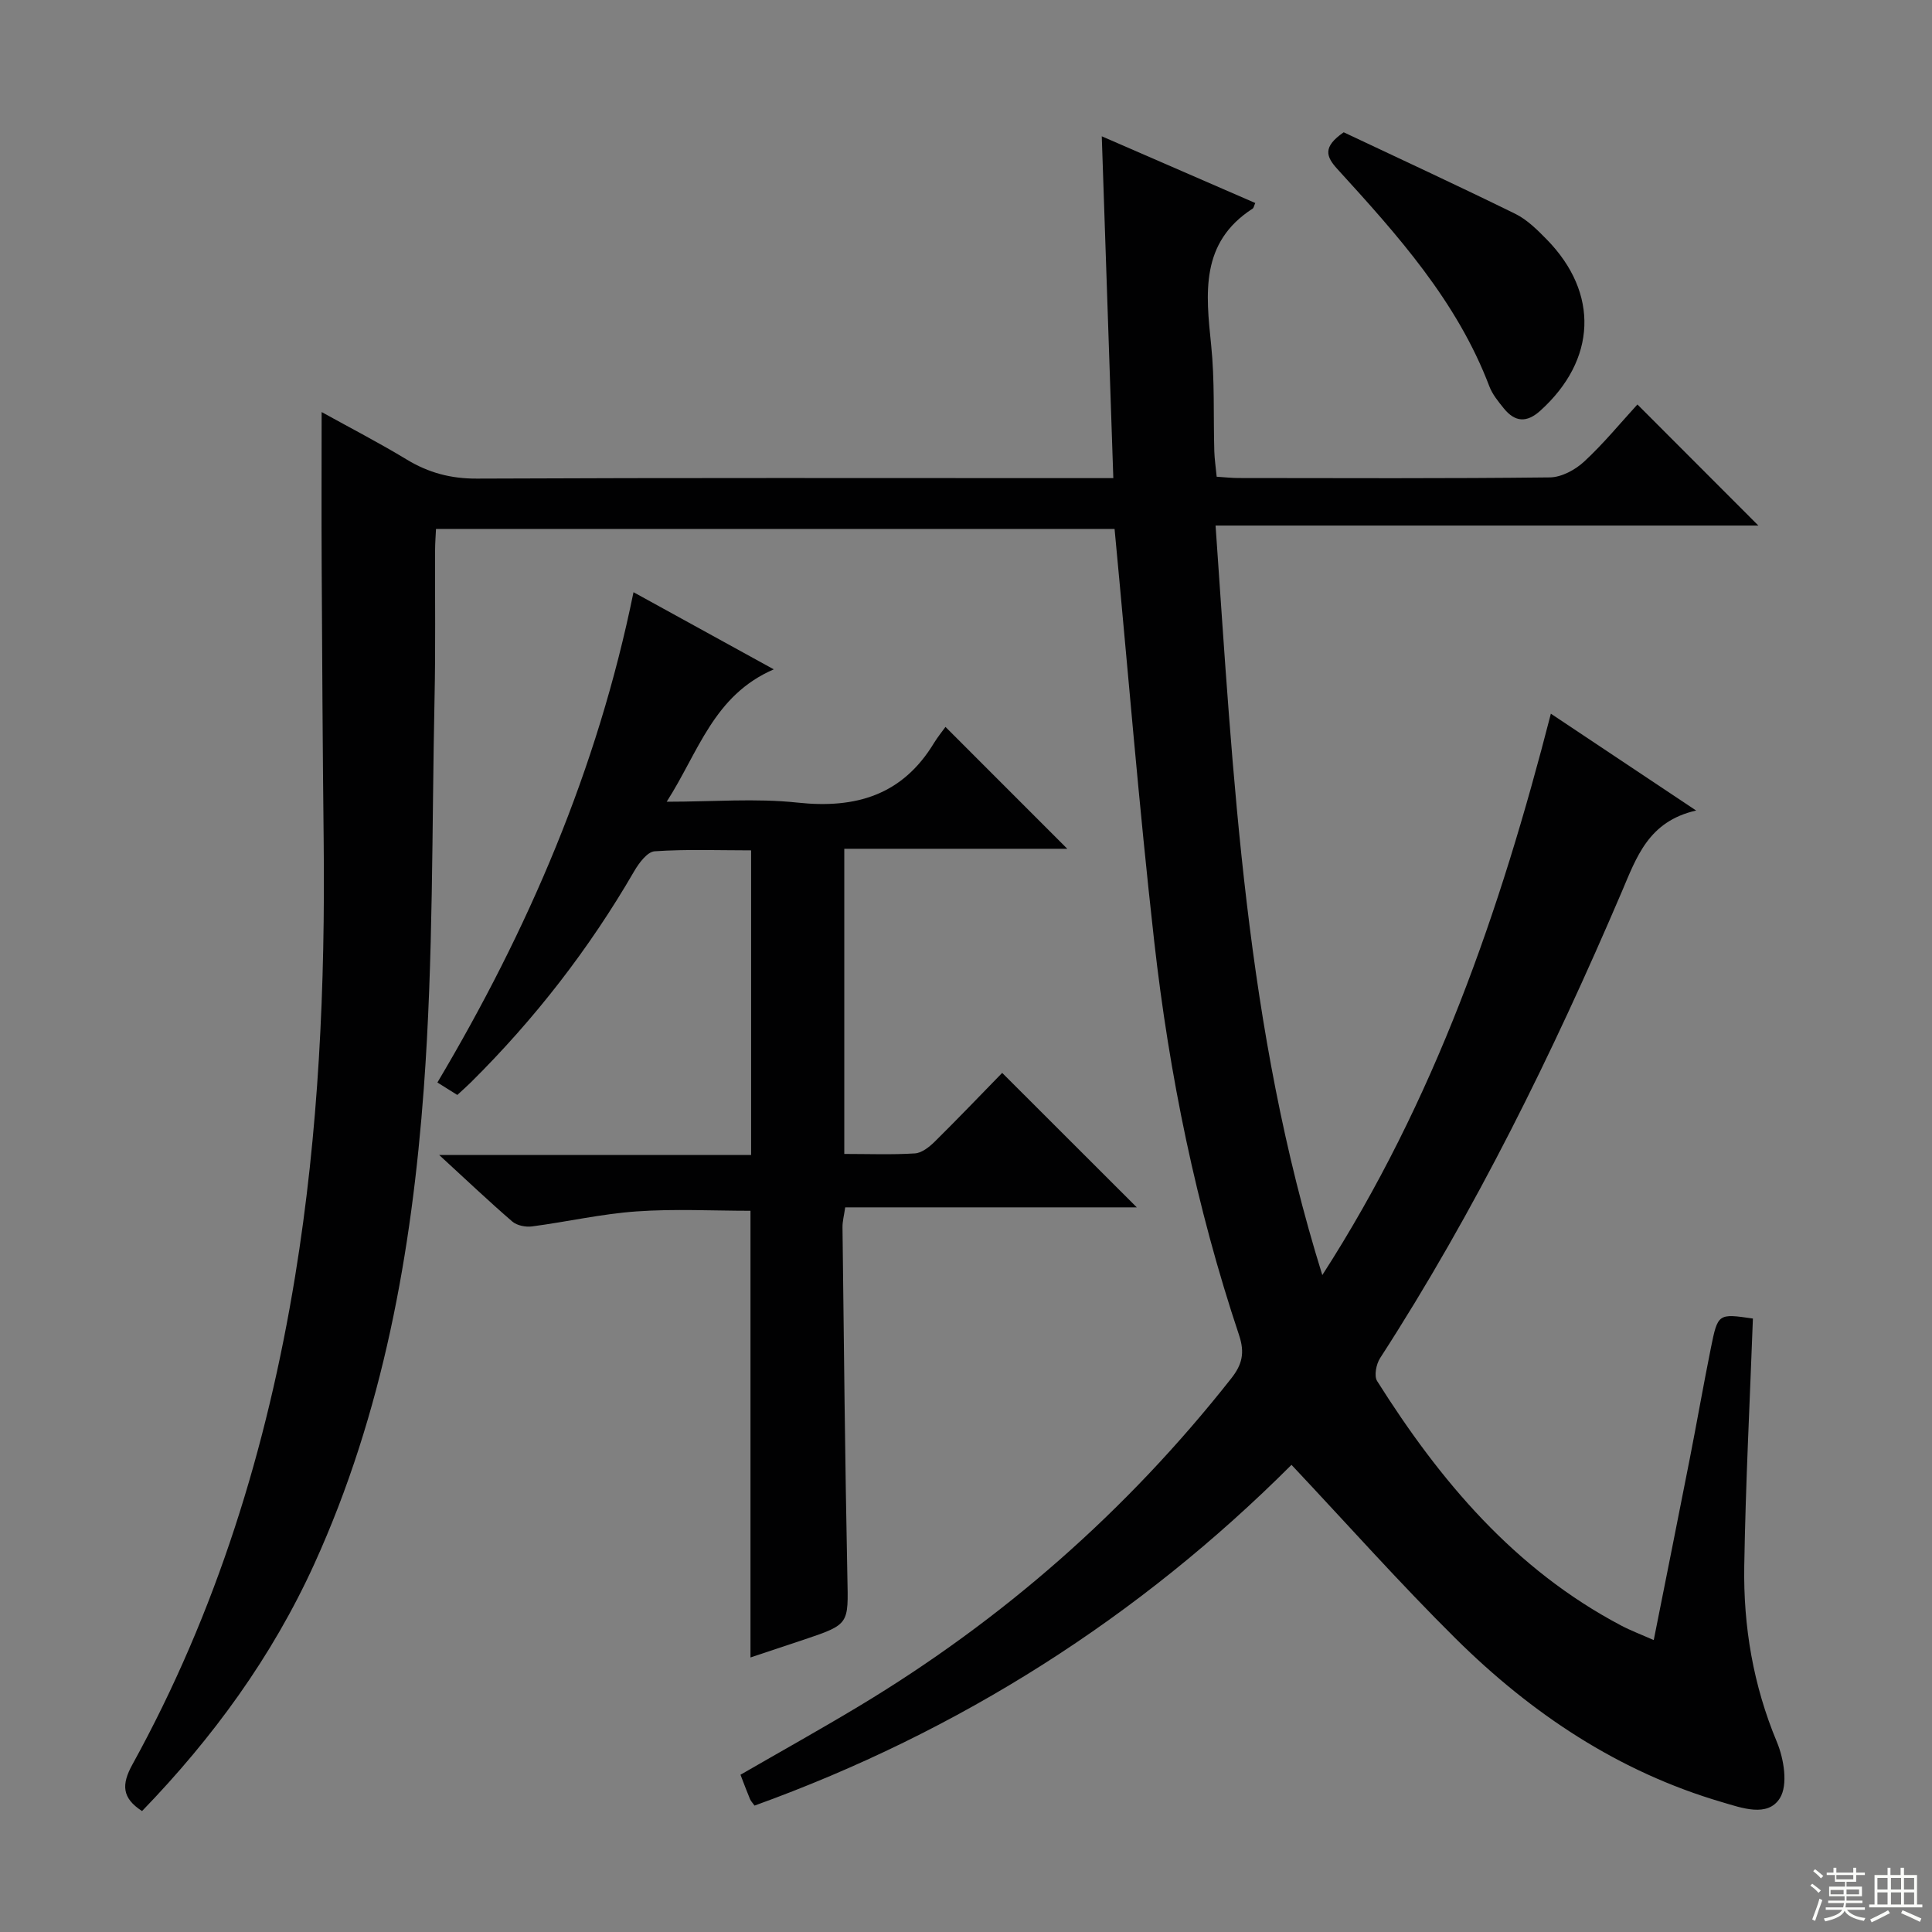
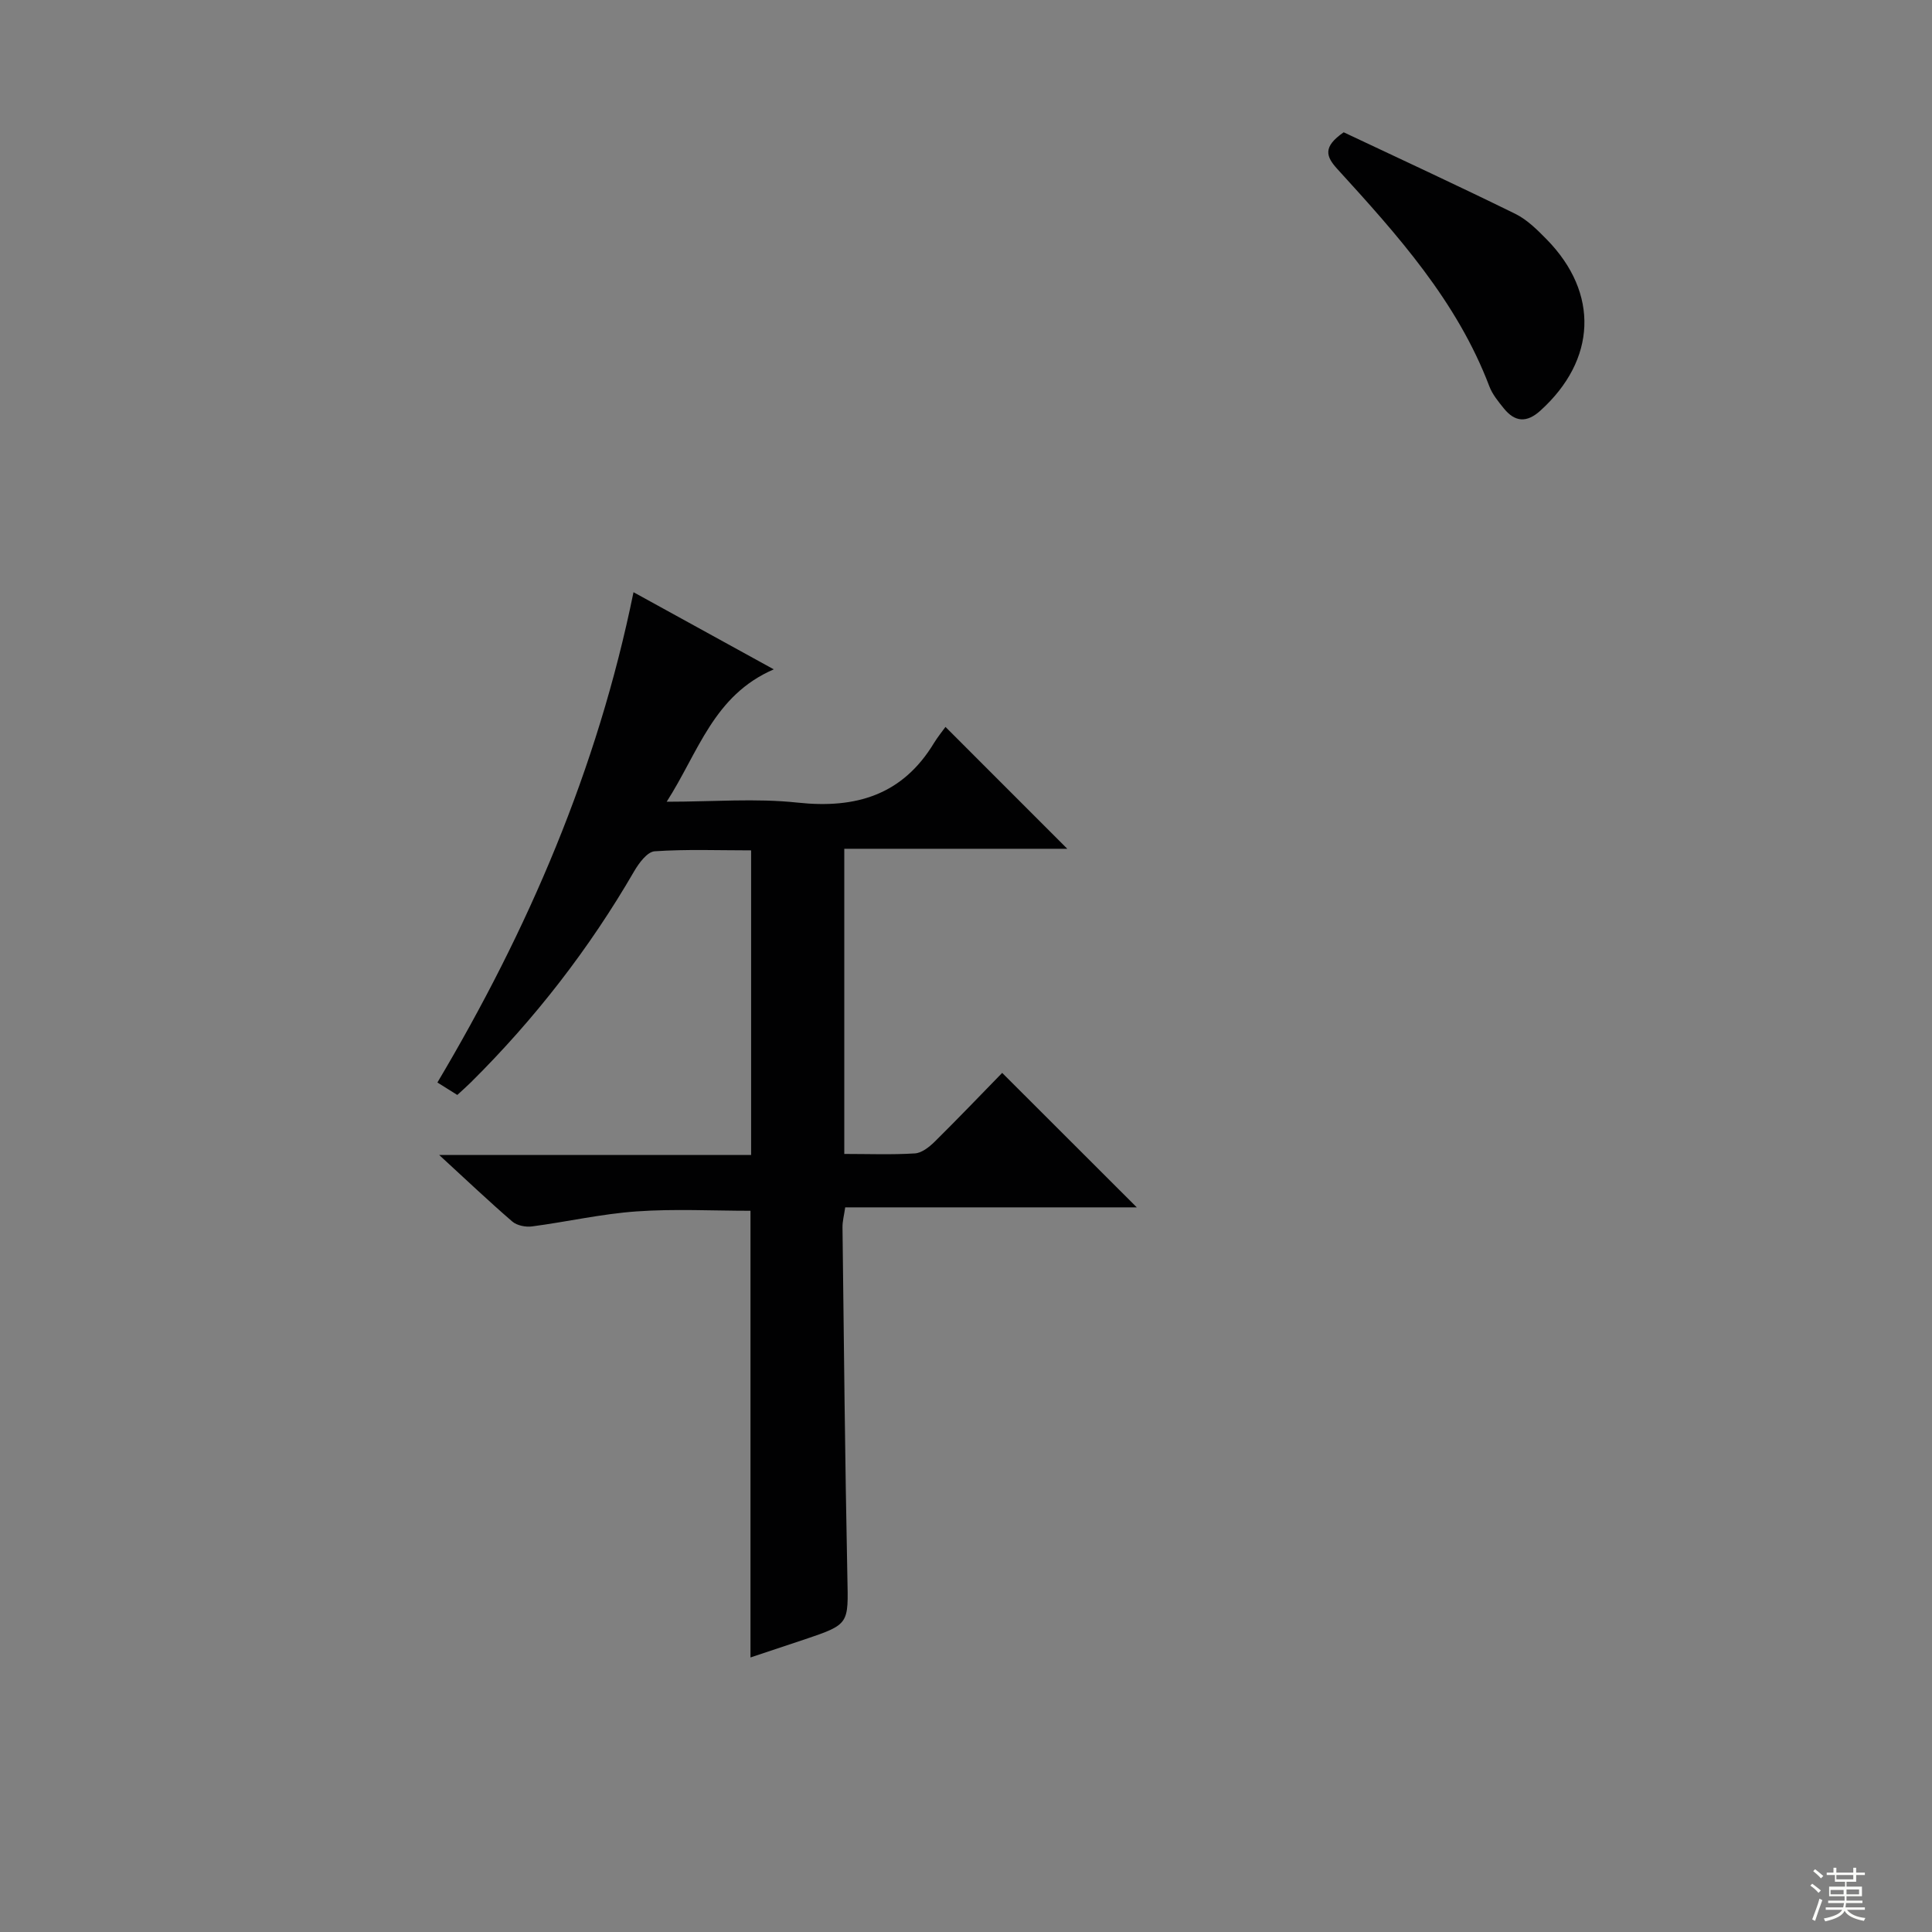
<svg xmlns="http://www.w3.org/2000/svg" enable-background="new 0 0 400 400" viewBox="0 0 400 400">
  <rect x="0" y="0" width="400" height="400" fill="#808080" stroke="none" />
  <g fill="#010102">
-     <path d="m156.22 373.83c-.39-.55-.75-.91-.94-1.35-.64-1.53-1.22-3.09-1.97-5.04 8.16-4.71 16.37-9.29 24.43-14.13 29.85-17.94 55.61-40.55 77.18-67.93 2.23-2.83 2.85-5.25 1.62-8.94-8.87-26.54-14.46-53.86-17.58-81.6-3.17-28.22-5.47-56.54-8.2-85.33-46.04 0-92.93 0-140.49 0-.06 1.31-.19 2.89-.19 4.46-.04 10.16.11 20.33-.11 30.49-.57 26.95-.24 53.98-2.22 80.83-2.49 33.85-8.45 67.24-22.67 98.5-8.74 19.21-21.04 36.05-35.67 51.17-4.18-2.7-4.29-5.49-1.99-9.65 17.41-31.6 27.87-65.51 33.68-101.06 4.9-30.01 6.25-60.18 5.91-90.49-.21-18.83-.31-37.65-.41-56.48-.06-10.46-.01-20.91-.01-31.97 5.83 3.23 11.84 6.33 17.6 9.82 4.55 2.76 9.16 3.99 14.57 3.96 41.49-.19 82.99-.1 124.48-.1h7.26c-.79-23.52-1.58-46.82-2.39-70.77 10.84 4.71 21.31 9.26 31.78 13.81-.27.6-.32 1.01-.54 1.16-10.89 7.02-9.7 17.52-8.59 28.29.75 7.27.44 14.64.65 21.96.05 1.64.3 3.28.49 5.26 1.63.1 3.07.27 4.5.27 21.5.02 43 .12 64.49-.13 2.41-.03 5.26-1.57 7.1-3.28 4-3.7 7.48-7.96 11.02-11.82 8.39 8.4 16.5 16.52 25.04 25.07-37.27 0-74.38 0-112.38 0 3.68 52.33 6.14 104.03 22.1 155.18 23.33-36.22 36.81-75.32 47.32-116.23 9.85 6.57 19.46 12.97 30.08 20.05-9.91 2.25-12.34 9.67-15.46 16.97-14.27 33.36-30.23 65.87-49.98 96.41-.8 1.24-1.28 3.68-.61 4.74 13.02 20.66 28.45 38.98 50.52 50.62 2.01 1.06 4.15 1.86 6.75 3.01 2.56-12.9 5.04-25.2 7.45-37.51 1.5-7.65 2.84-15.33 4.38-22.97 1.44-7.15 1.51-7.14 8.7-6.09-.63 17.1-1.51 34.14-1.79 51.19-.21 12.54 1.85 24.74 6.76 36.49 1.45 3.48 2.33 8.87.62 11.61-2.52 4.04-7.88 2.04-12 .83-21.42-6.28-39.45-18.33-55.11-33.84-11.57-11.46-22.41-23.66-34.01-35.99-31.47 31.46-68.65 55.21-111.17 70.55z" />
    <path d="m131.16 122.61c9.7 5.34 18.83 10.36 29.04 15.97-12.49 5.41-15.54 17.07-22.17 27.41 9.64 0 18.45-.75 27.07.18 12.11 1.31 21.75-1.56 28.28-12.35.77-1.26 1.72-2.41 2.37-3.32 8.76 8.76 16.86 16.87 25.22 25.23-15.16 0-30.47 0-46.17 0v63.18c5.04 0 9.84.19 14.62-.11 1.42-.09 2.97-1.32 4.08-2.41 4.85-4.79 9.56-9.72 13.99-14.26 9.5 9.49 18.6 18.58 27.87 27.84-19.9 0-39.95 0-60.37 0-.23 1.65-.58 2.9-.56 4.15.29 24.14.52 48.28 1.01 72.41.2 9.75.47 9.75-8.93 12.92-3.59 1.21-7.18 2.4-11.13 3.71 0-31 0-61.64 0-92.48-7.77 0-15.72-.43-23.6.13-7.25.51-14.42 2.16-21.65 3.11-1.31.17-3.1-.19-4.06-1.01-4.88-4.21-9.56-8.66-15.14-13.78h64.58c0-21.17 0-41.85 0-63.07-6.75 0-13.38-.26-19.97.19-1.52.1-3.25 2.43-4.23 4.11-9.32 16.09-20.61 30.63-33.8 43.71-.82.81-1.69 1.58-2.83 2.63-1.21-.76-2.41-1.5-4.12-2.58 18.75-31.55 33.11-64.75 40.6-101.51z" />
    <path d="m278.2 27.39c11.41 5.39 23.54 10.99 35.52 16.88 2.46 1.21 4.57 3.32 6.53 5.32 10.88 11.12 10.28 24.92-1.32 35.42-2.85 2.59-5.29 2.38-7.59-.47-1.14-1.41-2.36-2.9-2.99-4.56-6.7-17.65-19.04-31.36-31.46-44.98-2.36-2.59-3.08-4.58 1.31-7.61z" />
  </g>
  <path d="m374.8 390.4.4-.4c.7.5 1.3 1 1.8 1.4l-.5.5c-.5-.6-1.1-1.1-1.7-1.5zm1 7.3-.6-.3c.5-1.4 1.1-2.8 1.5-4.3.2.1.4.2.6.3-.5 1.3-1 2.8-1.5 4.3zm-.4-10.3.4-.4c.4.3 1 .8 1.7 1.4l-.5.5c-.4-.5-1-1-1.6-1.5zm2.5.3h1.7v-1h.6v1h3.5v-1h.6v1h1.8v.5h-1.8v1.4h-2v1h3.2v2h-3.2v.9h3.3v.5h-3.4c0 .3-.1.6-.1.9h4v.5h-3.7c.7.9 1.9 1.5 3.8 1.7-.1.2-.2.4-.3.6-2.1-.4-3.5-1.1-4-2.1-.4 1-1.8 1.7-4 2.2-.1-.2-.2-.4-.3-.6 2.1-.4 3.4-1 3.8-1.8h-3.4v-.5h3.6c.1-.3.1-.6.2-.9h-3.3v-.5h3.4c0-.3 0-.6 0-.9h-3.2v-2h3.3v-1h-2.1v-1.4h-1.7v-.5zm1.1 3.5v1h2.7c0-.3 0-.4 0-.4 0-.1 0-.2 0-.2 0-.1 0-.2 0-.3h-2.7zm1.2-3v.9h3.5v-.9zm4.7 3h-2.6v.6.4h2.6z" fill="#fbfcfa" />
-   <path d="m393.6 386.7h.6v1.5h2.7v6.1h1.1v.6h-11v-.6h1.1v-6.1h2.7v-1.5h.6v1.5h2.1v-1.5zm-2.7 8.8.4.6c-1.2.6-2.5 1.3-3.8 1.9-.1-.2-.2-.4-.3-.6 1.2-.6 2.5-1.2 3.7-1.9zm-2.2-6.7v2.4h2.1v-2.4zm0 3v2.5h2.1v-2.5zm2.8-3v2.4h2.1v-2.4zm0 3v2.5h2.1v-2.5zm6 6.1c-1.4-.7-2.7-1.3-3.9-1.8l.3-.6c1.5.6 2.7 1.2 3.9 1.7zm-1.2-9.1h-2.1v2.4h2.1zm-2.1 3v2.5h2.1v-2.5z" fill="#fbfcfa" />
</svg>